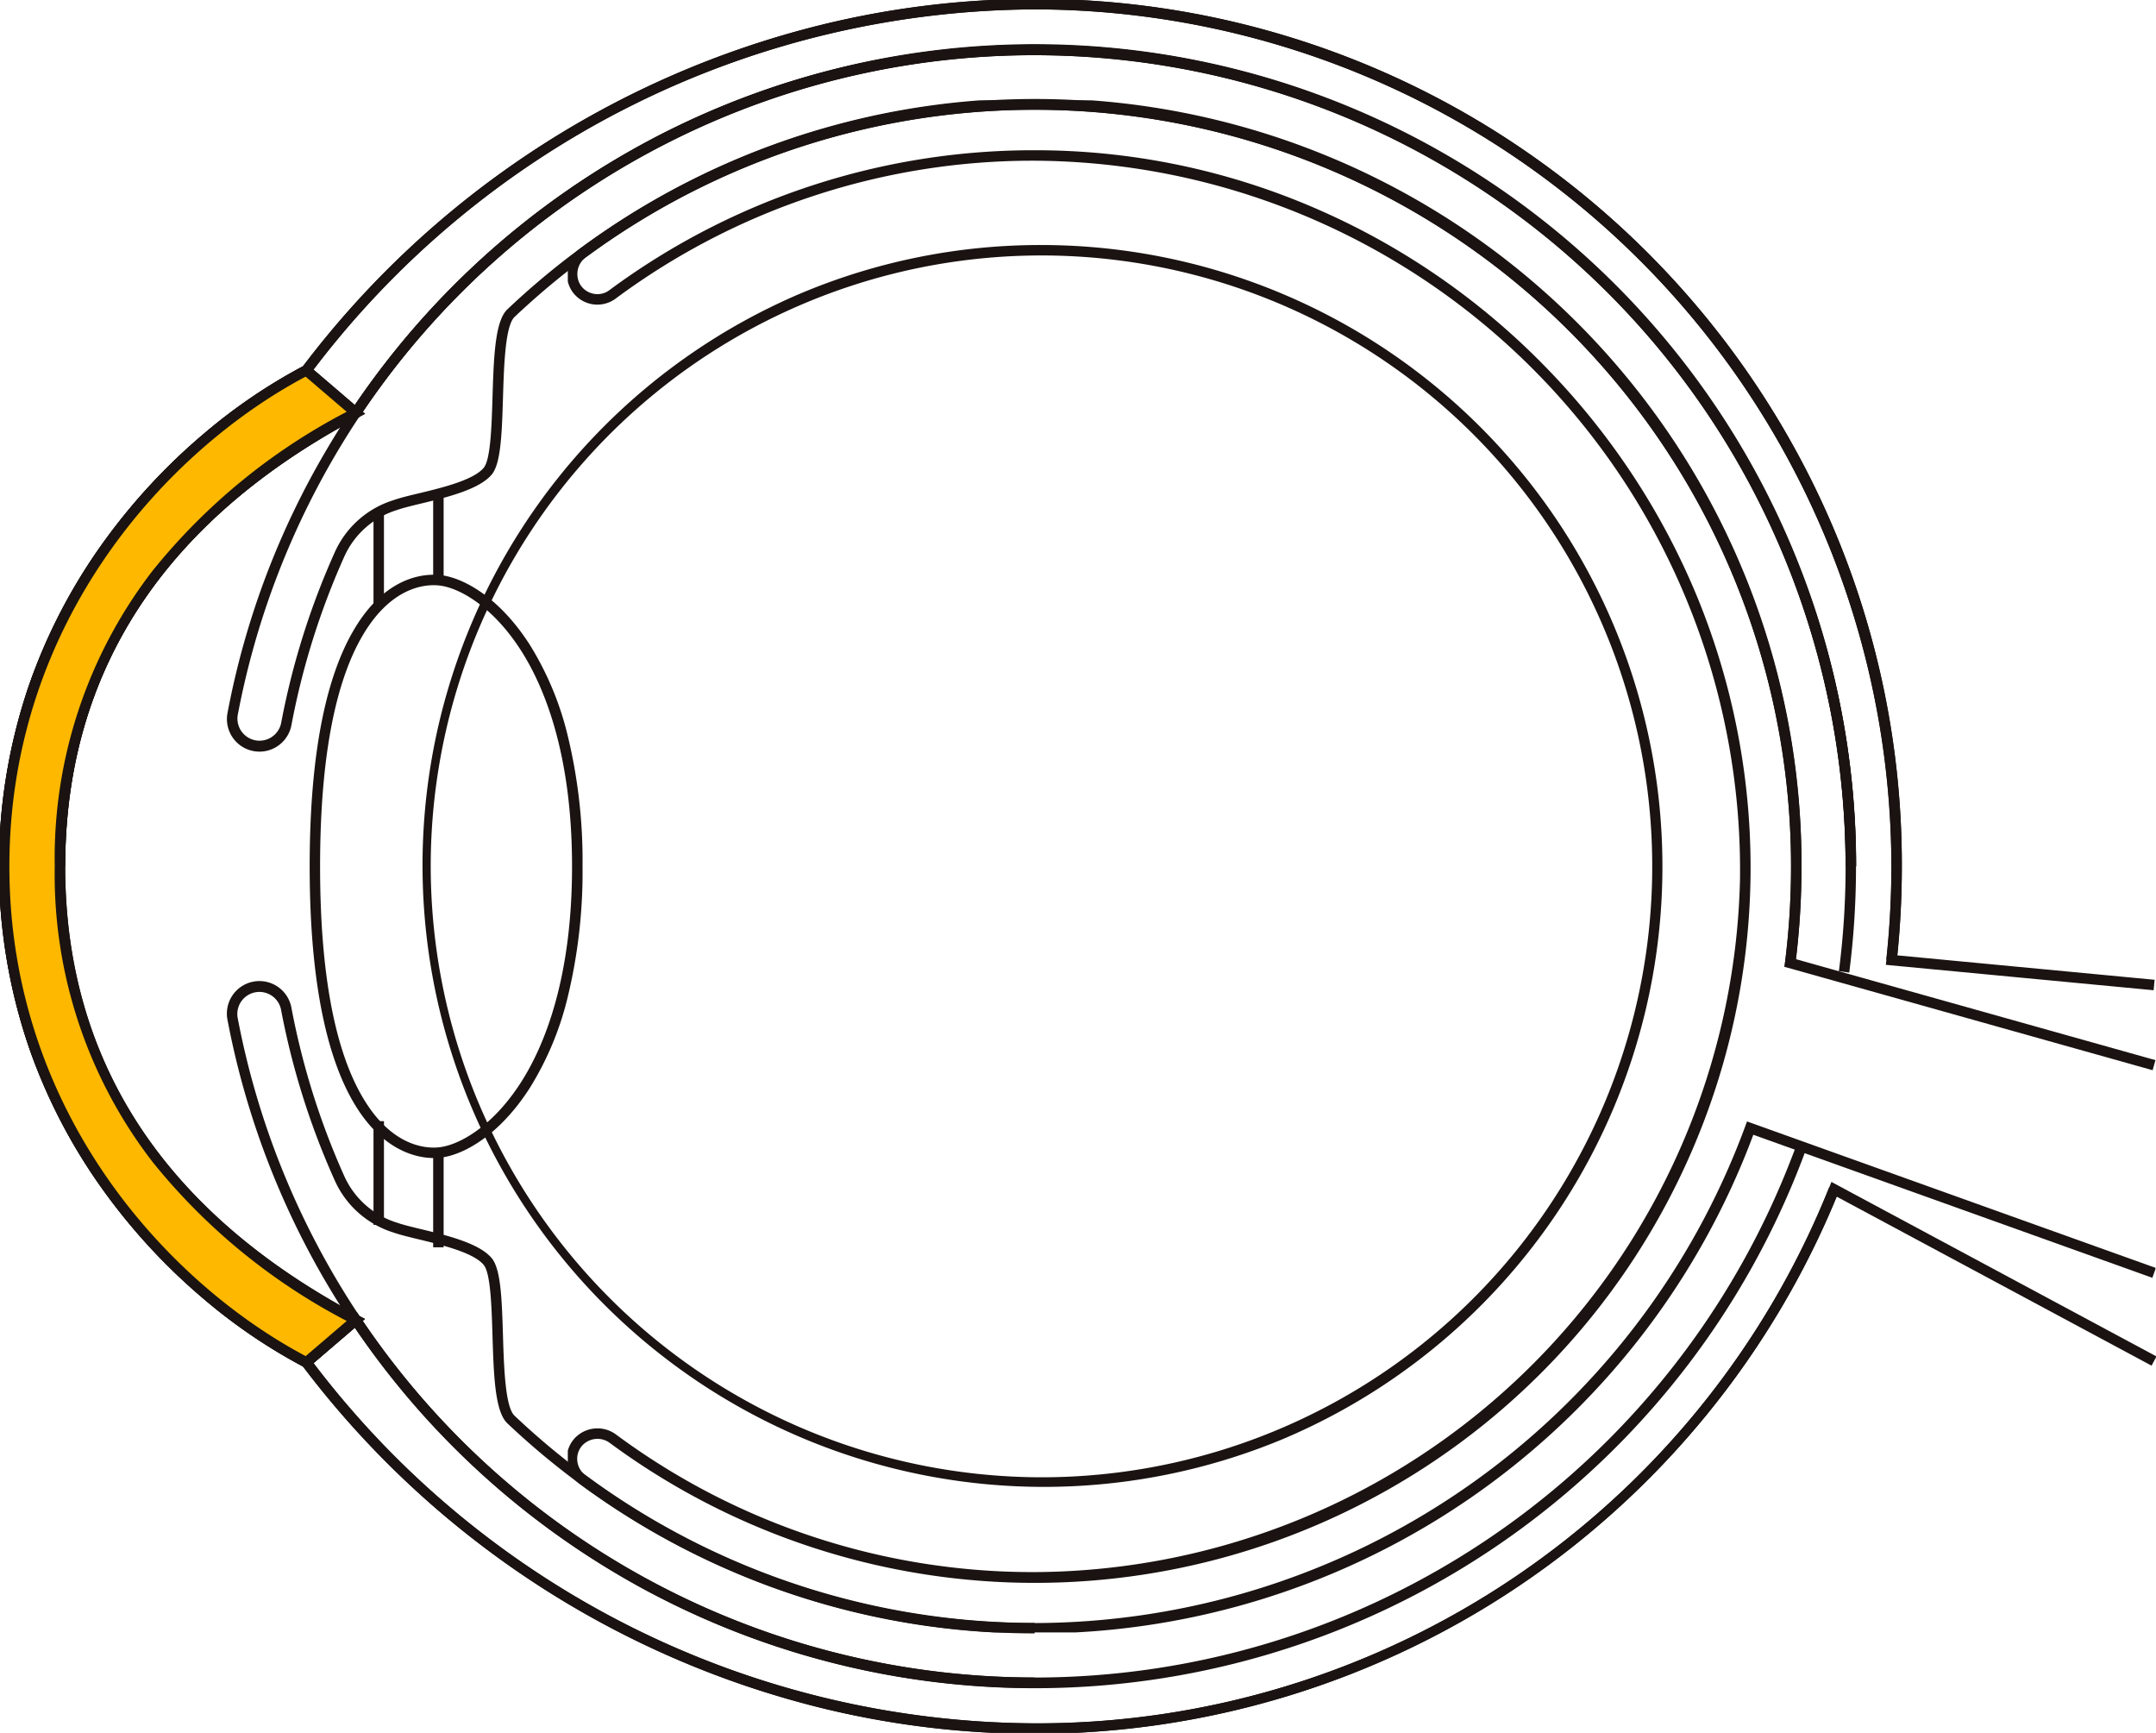
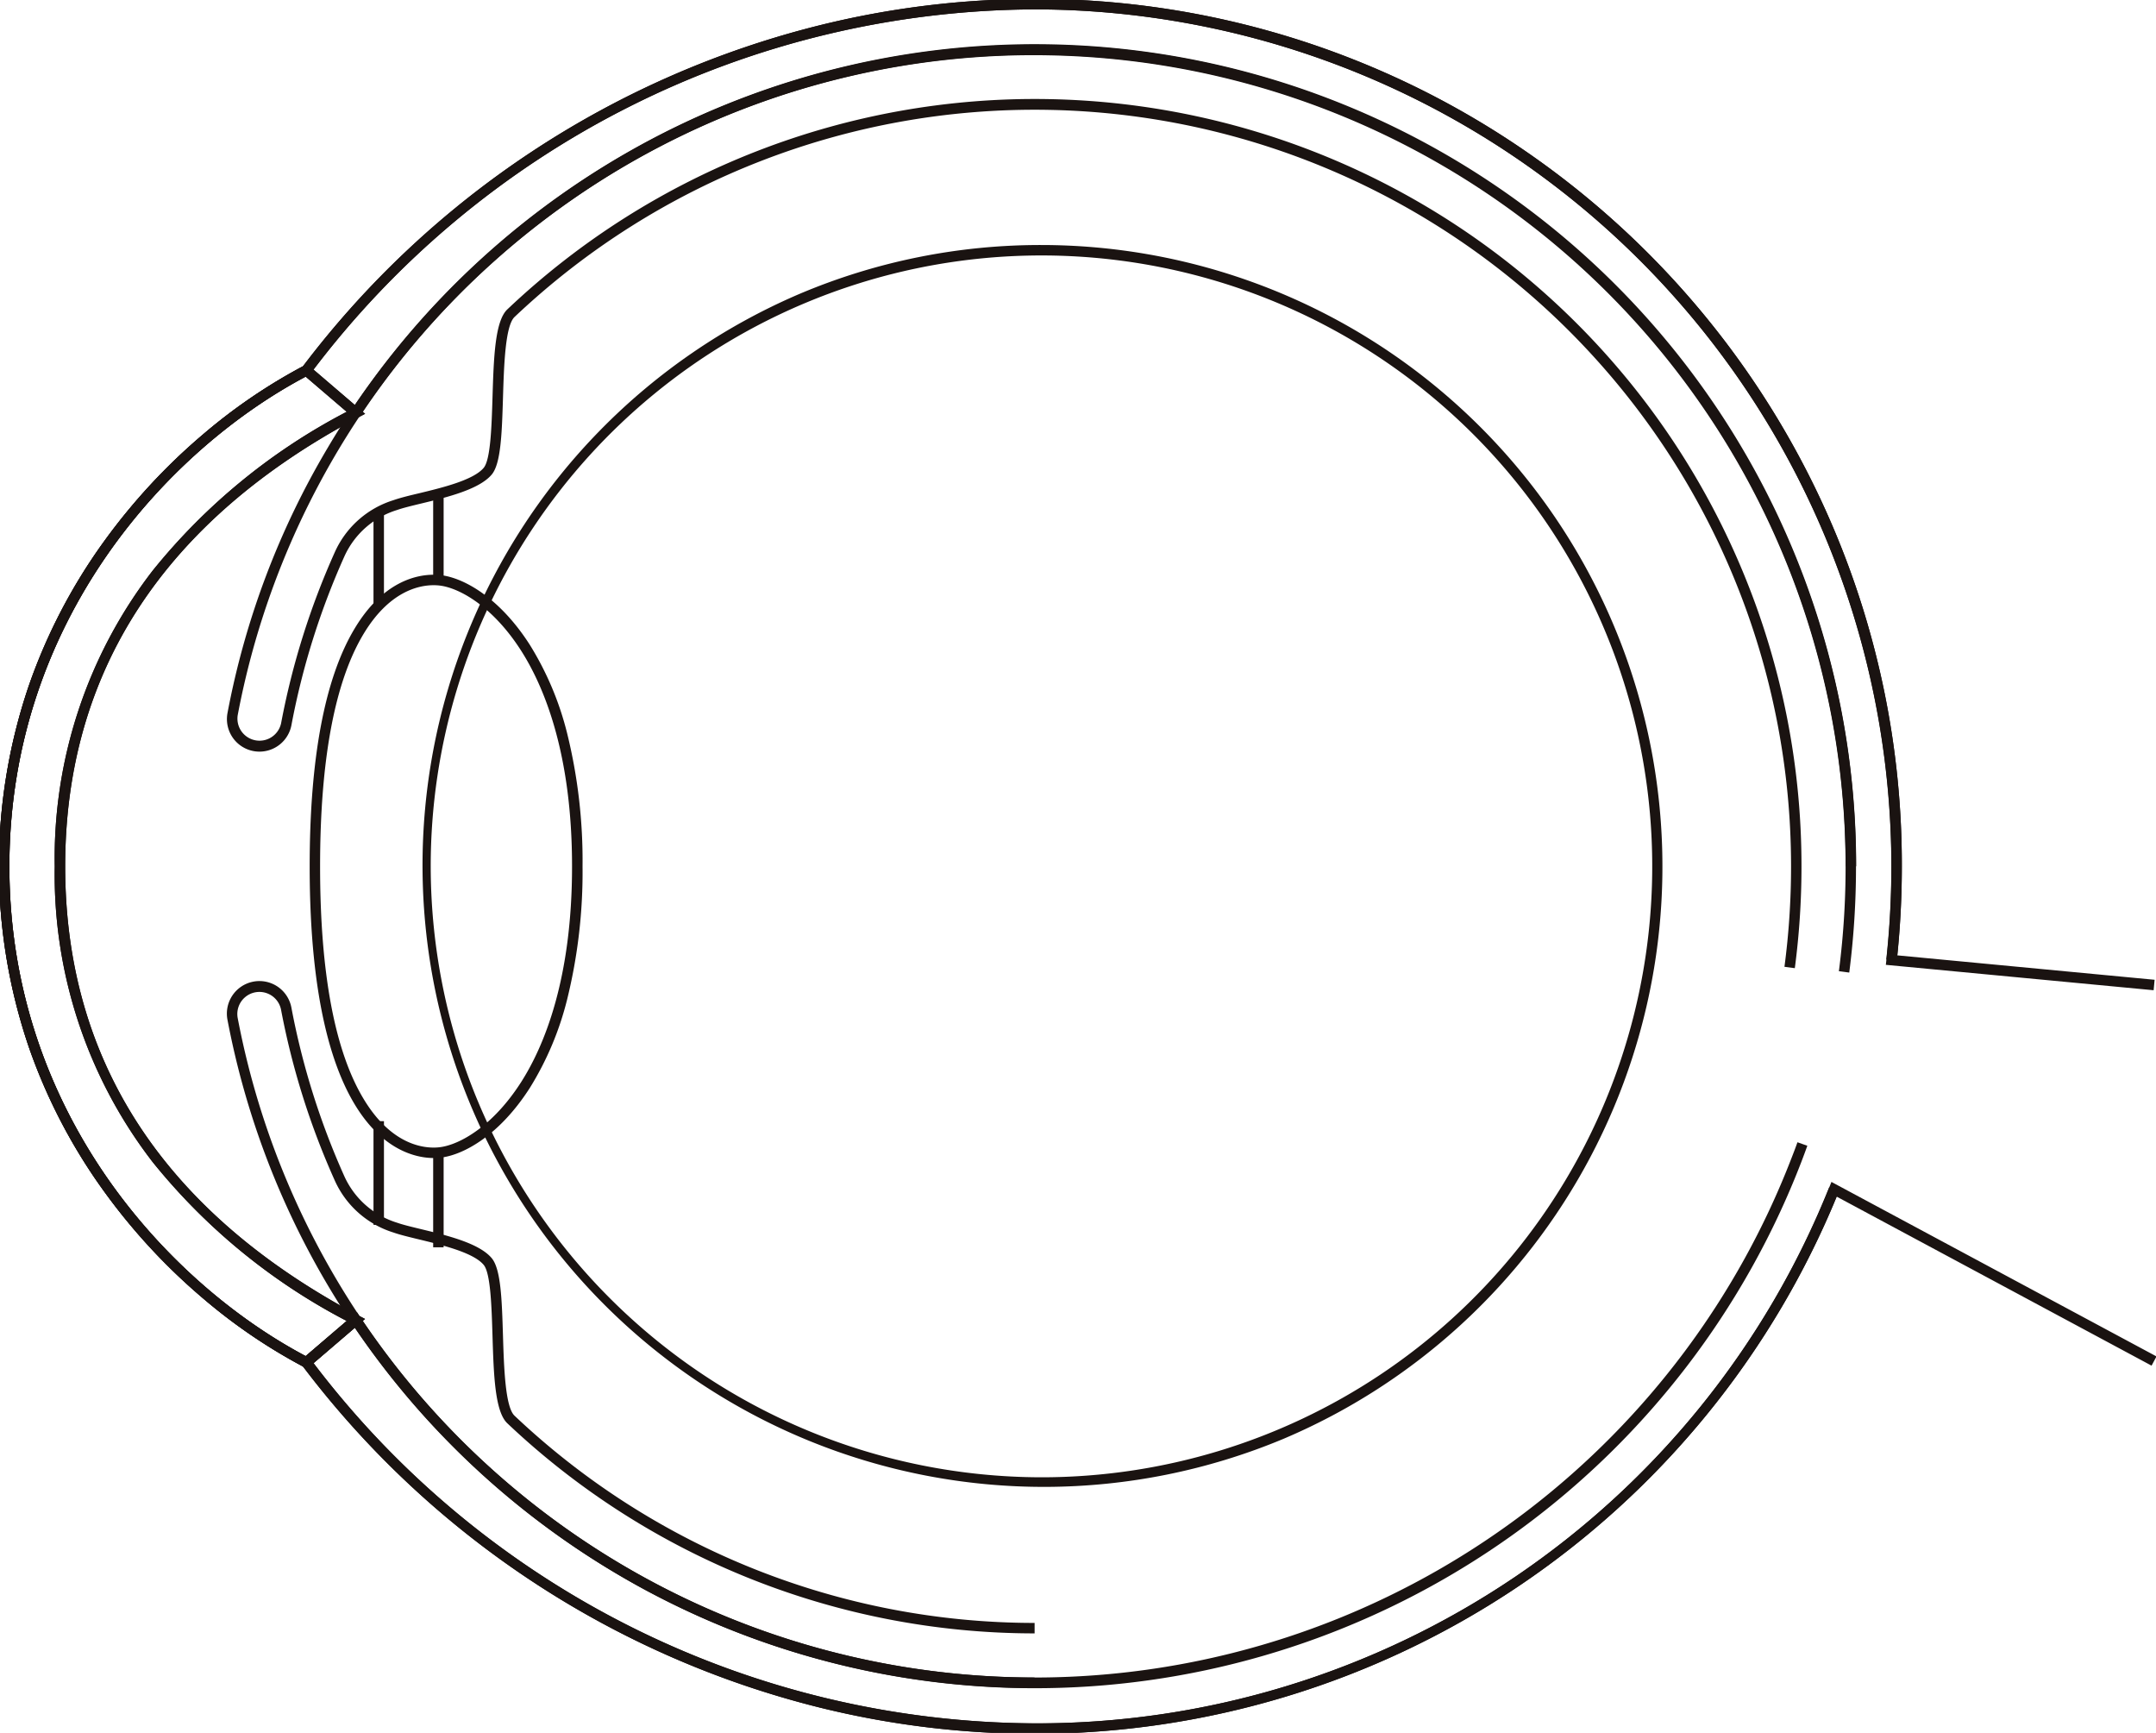
<svg xmlns="http://www.w3.org/2000/svg" width="144.339" height="115.975" viewBox="0 0 144.339 115.975">
  <defs>
    <clipPath id="a">
      <rect width="144.339" height="115.975" fill="none" stroke="#707070" stroke-width="0.7" />
    </clipPath>
    <clipPath id="c">
      <rect width="144.339" height="115.974" fill="none" stroke="#707070" stroke-width="0.7" />
    </clipPath>
    <clipPath id="d">
      <rect width="106.288" height="102.539" fill="none" stroke="#707070" stroke-width="0.7" />
    </clipPath>
  </defs>
  <g clip-path="url(#a)">
    <g clip-path="url(#a)">
      <path d="M20.674,101.684l-.21-.109a37.092,37.092,0,0,1-6.751-4.591,40.47,40.47,0,0,1-6.621-7.15,37.389,37.389,0,0,1-5.044-9.66,37.537,37.537,0,0,1,0-24.213A37.389,37.389,0,0,1,7.091,46.3a40.472,40.472,0,0,1,6.621-7.15,37.093,37.093,0,0,1,6.751-4.591l.21-.109,3.885,3.326-.454.241C11.081,44.934,4.477,55.044,4.477,68.067S11.081,91.2,24.1,98.118l.454.241Zm-.1-66.394C11.378,40.16.741,51.608.741,68.067s10.637,27.908,19.837,32.777l2.747-2.351a40.9,40.9,0,0,1-13-10.646A31.488,31.488,0,0,1,3.777,68.067a31.488,31.488,0,0,1,6.546-19.78,40.9,40.9,0,0,1,13-10.645Z" transform="translate(-0.113 -10.08)" fill="#1a1311" />
-       <path d="M125.189,59.347A54.295,54.295,0,0,0,25.751,29.183l-.049.073-.078.041C12.6,36.214,6,46.324,6,59.347H5.3a31.487,31.487,0,0,1,6.546-19.78A41.152,41.152,0,0,1,25.218,28.72,55.4,55.4,0,0,1,44.985,10.831a54.676,54.676,0,0,1,12.792-4.9,55.278,55.278,0,0,1,14.1-1.567A54.373,54.373,0,0,1,92.931,8.969a55.414,55.414,0,0,1,28.723,29.246,54.44,54.44,0,0,1,4.235,21.132Z" transform="translate(-1.632 -1.36)" fill="#1a1311" />
      <path d="M.35,5.765h-.7V0h.7Z" transform="translate(29.35 33.052)" fill="#1a1311" />
      <path d="M.35,6.157h-.7V0h.7Z" transform="translate(25.355 34.288)" fill="#1a1311" />
      <path d="M.35,6.623h-.7V0h.7Z" transform="translate(29.35 76.86)" fill="#1a1311" />
      <path d="M.35,6.939h-.7V0h.7Z" transform="translate(25.355 75.04)" fill="#1a1311" />
      <path d="M37.6,54.251a3.753,3.753,0,0,1,.533.034c1.547.206,3.912,1.538,5.909,4.662a20.64,20.64,0,0,1,2.5,5.937,35.539,35.539,0,0,1,1.027,8.887,35.542,35.542,0,0,1-1.027,8.887,20.641,20.641,0,0,1-2.5,5.937c-2,3.124-4.362,4.456-5.909,4.662a4.061,4.061,0,0,1-.532.034c-1.948,0-8.3-1.408-8.3-19.521,0-7.263,1.018-12.628,3.027-15.945C34.2,54.716,36.434,54.251,37.6,54.251Zm0,38.341a3.358,3.358,0,0,0,.44-.028c1.327-.176,3.541-1.42,5.411-4.345,1.558-2.437,3.415-6.921,3.415-14.447s-1.857-12.01-3.415-14.447c-1.87-2.925-4.084-4.169-5.411-4.345a3.362,3.362,0,0,0-.44-.028h0c-1.015,0-2.972.421-4.677,3.238-1.941,3.206-2.925,8.449-2.925,15.582s.984,12.376,2.925,15.582C34.625,92.171,36.582,92.592,37.6,92.592Z" transform="translate(-8.569 -15.784)" fill="#1a1311" />
      <path d="M75.584,139.824A54.994,54.994,0,0,1,21.548,95.1a2.178,2.178,0,0,1,4.277-.829,50.316,50.316,0,0,0,3.547,11.3l0,0a5.714,5.714,0,0,0,3.52,3.106c.395.14.971.279,1.638.44,1.728.417,3.877.936,4.711,1.94.614.739.677,2.784.75,5.153.066,2.138.148,4.8.775,5.389a50.667,50.667,0,0,0,34.818,13.869l0,.7a51.364,51.364,0,0,1-35.3-14.061c-.837-.788-.913-3.26-.994-5.876-.06-1.956-.129-4.173-.589-4.727-.685-.826-2.8-1.335-4.337-1.707-.686-.166-1.279-.309-1.708-.461a6.375,6.375,0,0,1-3.927-3.485,51.014,51.014,0,0,1-3.6-11.455,1.478,1.478,0,0,0-2.9.569,54.3,54.3,0,0,0,53.348,44.154Z" transform="translate(-6.319 -26.844)" fill="#1a1311" />
      <path d="M126.478,66.16l-.694-.092a51.3,51.3,0,0,0,.442-6.721A50.64,50.64,0,0,0,40.768,22.574c-.627.591-.709,3.251-.775,5.389-.073,2.369-.136,4.415-.75,5.154-.834,1-2.984,1.523-4.711,1.94-.667.161-1.243.3-1.638.44a5.707,5.707,0,0,0-3.52,3.106l0,0a50.317,50.317,0,0,0-3.546,11.3,2.178,2.178,0,0,1-4.277-.828,54.525,54.525,0,0,1,6.7-17.732,54.987,54.987,0,0,1,102.334,28h-.7A54.3,54.3,0,0,0,22.236,49.209a1.478,1.478,0,0,0,2.9.568,51.015,51.015,0,0,1,3.595-11.454,6.369,6.369,0,0,1,3.927-3.485c.429-.152,1.022-.3,1.708-.461,1.541-.372,3.652-.881,4.337-1.707.46-.555.529-2.772.589-4.729.081-2.616.157-5.087.994-5.876a51.325,51.325,0,0,1,86.638,37.282A52.006,52.006,0,0,1,126.478,66.16Z" transform="translate(-6.319 -1.36)" fill="#1a1311" />
      <path d="M135.322,64.409l-.7-.075a58.277,58.277,0,0,0,.339-6.233A57.424,57.424,0,0,0,77.605.741,60.951,60.951,0,0,0,29.133,25.113l-.56-.42A62.23,62.23,0,0,1,63.235,1.8,60.018,60.018,0,0,1,77.605.041a57.79,57.79,0,0,1,32.462,9.916A58.227,58.227,0,0,1,131.1,35.5a57.7,57.7,0,0,1,4.563,22.6A58.98,58.98,0,0,1,135.322,64.409Z" transform="translate(-8.341 -0.113)" fill="#1a1311" />
      <path d="M77.606,147.182a60.017,60.017,0,0,1-14.37-1.755,62.235,62.235,0,0,1-34.663-22.9l-.2-.262,3.864-3.308.219.327a54.309,54.309,0,0,0,95.8-10.582l.021-.053c.168-.432.237-.61.4-1.062l.66.234c-.164.461-.239.656-.4,1.081l-.021.053a54.992,54.992,0,0,1-77.62,28.464A55.445,55.445,0,0,1,32.1,120l-2.767,2.369a60.954,60.954,0,0,0,48.276,24.11A57.138,57.138,0,0,0,130.8,110.6l.649.262a58.076,58.076,0,0,1-53.846,36.316Z" transform="translate(-8.341 -31.135)" fill="#1a1311" />
      <path d="M133.492,66.454l-.694-.09a54.339,54.339,0,0,0-52.877-61.3,54.148,54.148,0,0,0-46.113,24.12l-.582-.389A55.4,55.4,0,0,1,53.042,10.83a54.678,54.678,0,0,1,12.792-4.9,55.276,55.276,0,0,1,14.1-1.567A54.375,54.375,0,0,1,101,8.975a55.415,55.415,0,0,1,28.728,29.286,54.44,54.44,0,0,1,4.216,21.157A55.634,55.634,0,0,1,133.492,66.454Z" transform="translate(-9.689 -1.36)" fill="#1a1311" />
      <g style="mix-blend-mode:multiply;isolation:isolate">
        <g clip-path="url(#c)">
          <path d="M69.378,116.159a60.018,60.018,0,0,1-14.37-1.755A62.233,62.233,0,0,1,20.393,91.571a37.174,37.174,0,0,1-6.681-4.554,40.473,40.473,0,0,1-6.621-7.15,37.388,37.388,0,0,1-5.044-9.66,37.537,37.537,0,0,1,0-24.213,37.389,37.389,0,0,1,5.044-9.66,40.472,40.472,0,0,1,6.621-7.15,37.165,37.165,0,0,1,6.681-4.554A62.232,62.232,0,0,1,55.008,1.8,60.018,60.018,0,0,1,69.378.041a57.789,57.789,0,0,1,32.462,9.916A58.227,58.227,0,0,1,122.874,35.5a57.7,57.7,0,0,1,4.563,22.6,58.945,58.945,0,0,1-.3,5.956l17.222,1.634-.066.7-17.927-1.7.038-.353a58.282,58.282,0,0,0,.338-6.233A57.424,57.424,0,0,0,69.378.741,60.951,60.951,0,0,0,20.905,25.113l-.048.064-.071.037C11.54,30.02.741,41.516.741,58.1s10.8,28.08,20.046,32.887l.071.037.048.064a60.952,60.952,0,0,0,48.472,24.371,57.137,57.137,0,0,0,53.2-35.877l.146-.362L144.486,90.9l-.331.617L123.076,80.205a58.075,58.075,0,0,1-53.7,35.954Z" transform="translate(-0.113 -0.113)" fill="#1a1311" />
        </g>
      </g>
      <g transform="translate(38.014 6.718)" style="mix-blend-mode:multiply;isolation:isolate">
        <g clip-path="url(#d)">
-           <path d="M84.835,112.173a51.111,51.111,0,0,1-30.483-10.027,2.077,2.077,0,0,1-.827-1.427A2.032,2.032,0,0,1,54,99.155a2.087,2.087,0,0,1,2.823-.29,46.861,46.861,0,0,0,28.01,9.2,47.458,47.458,0,0,0,47.226-46.354A47.481,47.481,0,0,0,84.85,13.6h-.016a46.853,46.853,0,0,0-28.057,9.236,2.051,2.051,0,0,1-2.939-.545,2.091,2.091,0,0,1,.562-2.805,51.272,51.272,0,0,1,81.774,41.843,51.956,51.956,0,0,1-.37,5.713L159.872,73.8l-.189.674-24.648-6.921.038-.3a51.248,51.248,0,0,0,.4-5.932A50.642,50.642,0,0,0,54.815,20.047a1.39,1.39,0,0,0-.39,1.861,1.351,1.351,0,0,0,.9.6,1.324,1.324,0,0,0,1.035-.239A47.721,47.721,0,0,1,84.851,12.9a47.106,47.106,0,0,1,18.782,3.887,48.185,48.185,0,0,1,15.331,10.538,48.858,48.858,0,0,1,5.866,7.248,48.242,48.242,0,0,1,4.391,8.288,47.716,47.716,0,0,1-.469,37.21,47.914,47.914,0,0,1-72.343,19.36,1.385,1.385,0,0,0-1.874.18,1.339,1.339,0,0,0-.314,1.03,1.356,1.356,0,0,0,.547.944,50.235,50.235,0,0,0,30.067,9.89,50.82,50.82,0,0,0,47.574-33.246l.119-.327L159.9,87.709l-.236.659-26.714-9.574a51.285,51.285,0,0,1-48.111,33.379Z" transform="translate(-53.584 -9.562)" fill="#1a1311" />
-         </g>
+           </g>
      </g>
      <path d="M41.239-.35A41.6,41.6,0,0,1,57.427,79.559,41.6,41.6,0,0,1,25.05,2.918,41.329,41.329,0,0,1,41.239-.35Zm0,82.477A40.889,40.889,0,1,0,.35,41.239,40.935,40.935,0,0,0,41.239,82.127Z" transform="translate(28.485 16.749)" fill="#1a1311" />
-       <path d="M4.127,68.067c0-16.56,10.656-25.5,19.813-30.359L20.625,34.87C12.271,39.212.391,50.489.391,68.067s11.88,28.855,20.234,33.2l3.315-2.837C14.783,93.563,4.127,84.628,4.127,68.067Z" transform="translate(-0.113 -10.08)" fill="#ffb800" />
      <path d="M20.674,101.684l-.21-.109a37.092,37.092,0,0,1-6.751-4.591,40.47,40.47,0,0,1-6.621-7.15,37.389,37.389,0,0,1-5.044-9.66,37.537,37.537,0,0,1,0-24.213A37.389,37.389,0,0,1,7.091,46.3a40.472,40.472,0,0,1,6.621-7.15,37.093,37.093,0,0,1,6.751-4.591l.21-.109,3.885,3.326-.454.241C11.081,44.934,4.477,55.044,4.477,68.067S11.081,91.2,24.1,98.118l.454.241Zm-.1-66.394C11.378,40.16.741,51.608.741,68.067s10.637,27.908,19.837,32.777l2.747-2.351a40.9,40.9,0,0,1-13-10.646A31.488,31.488,0,0,1,3.777,68.067a31.488,31.488,0,0,1,6.546-19.78,40.9,40.9,0,0,1,13-10.645Z" transform="translate(-0.113 -10.08)" fill="#1a1311" />
    </g>
  </g>
</svg>